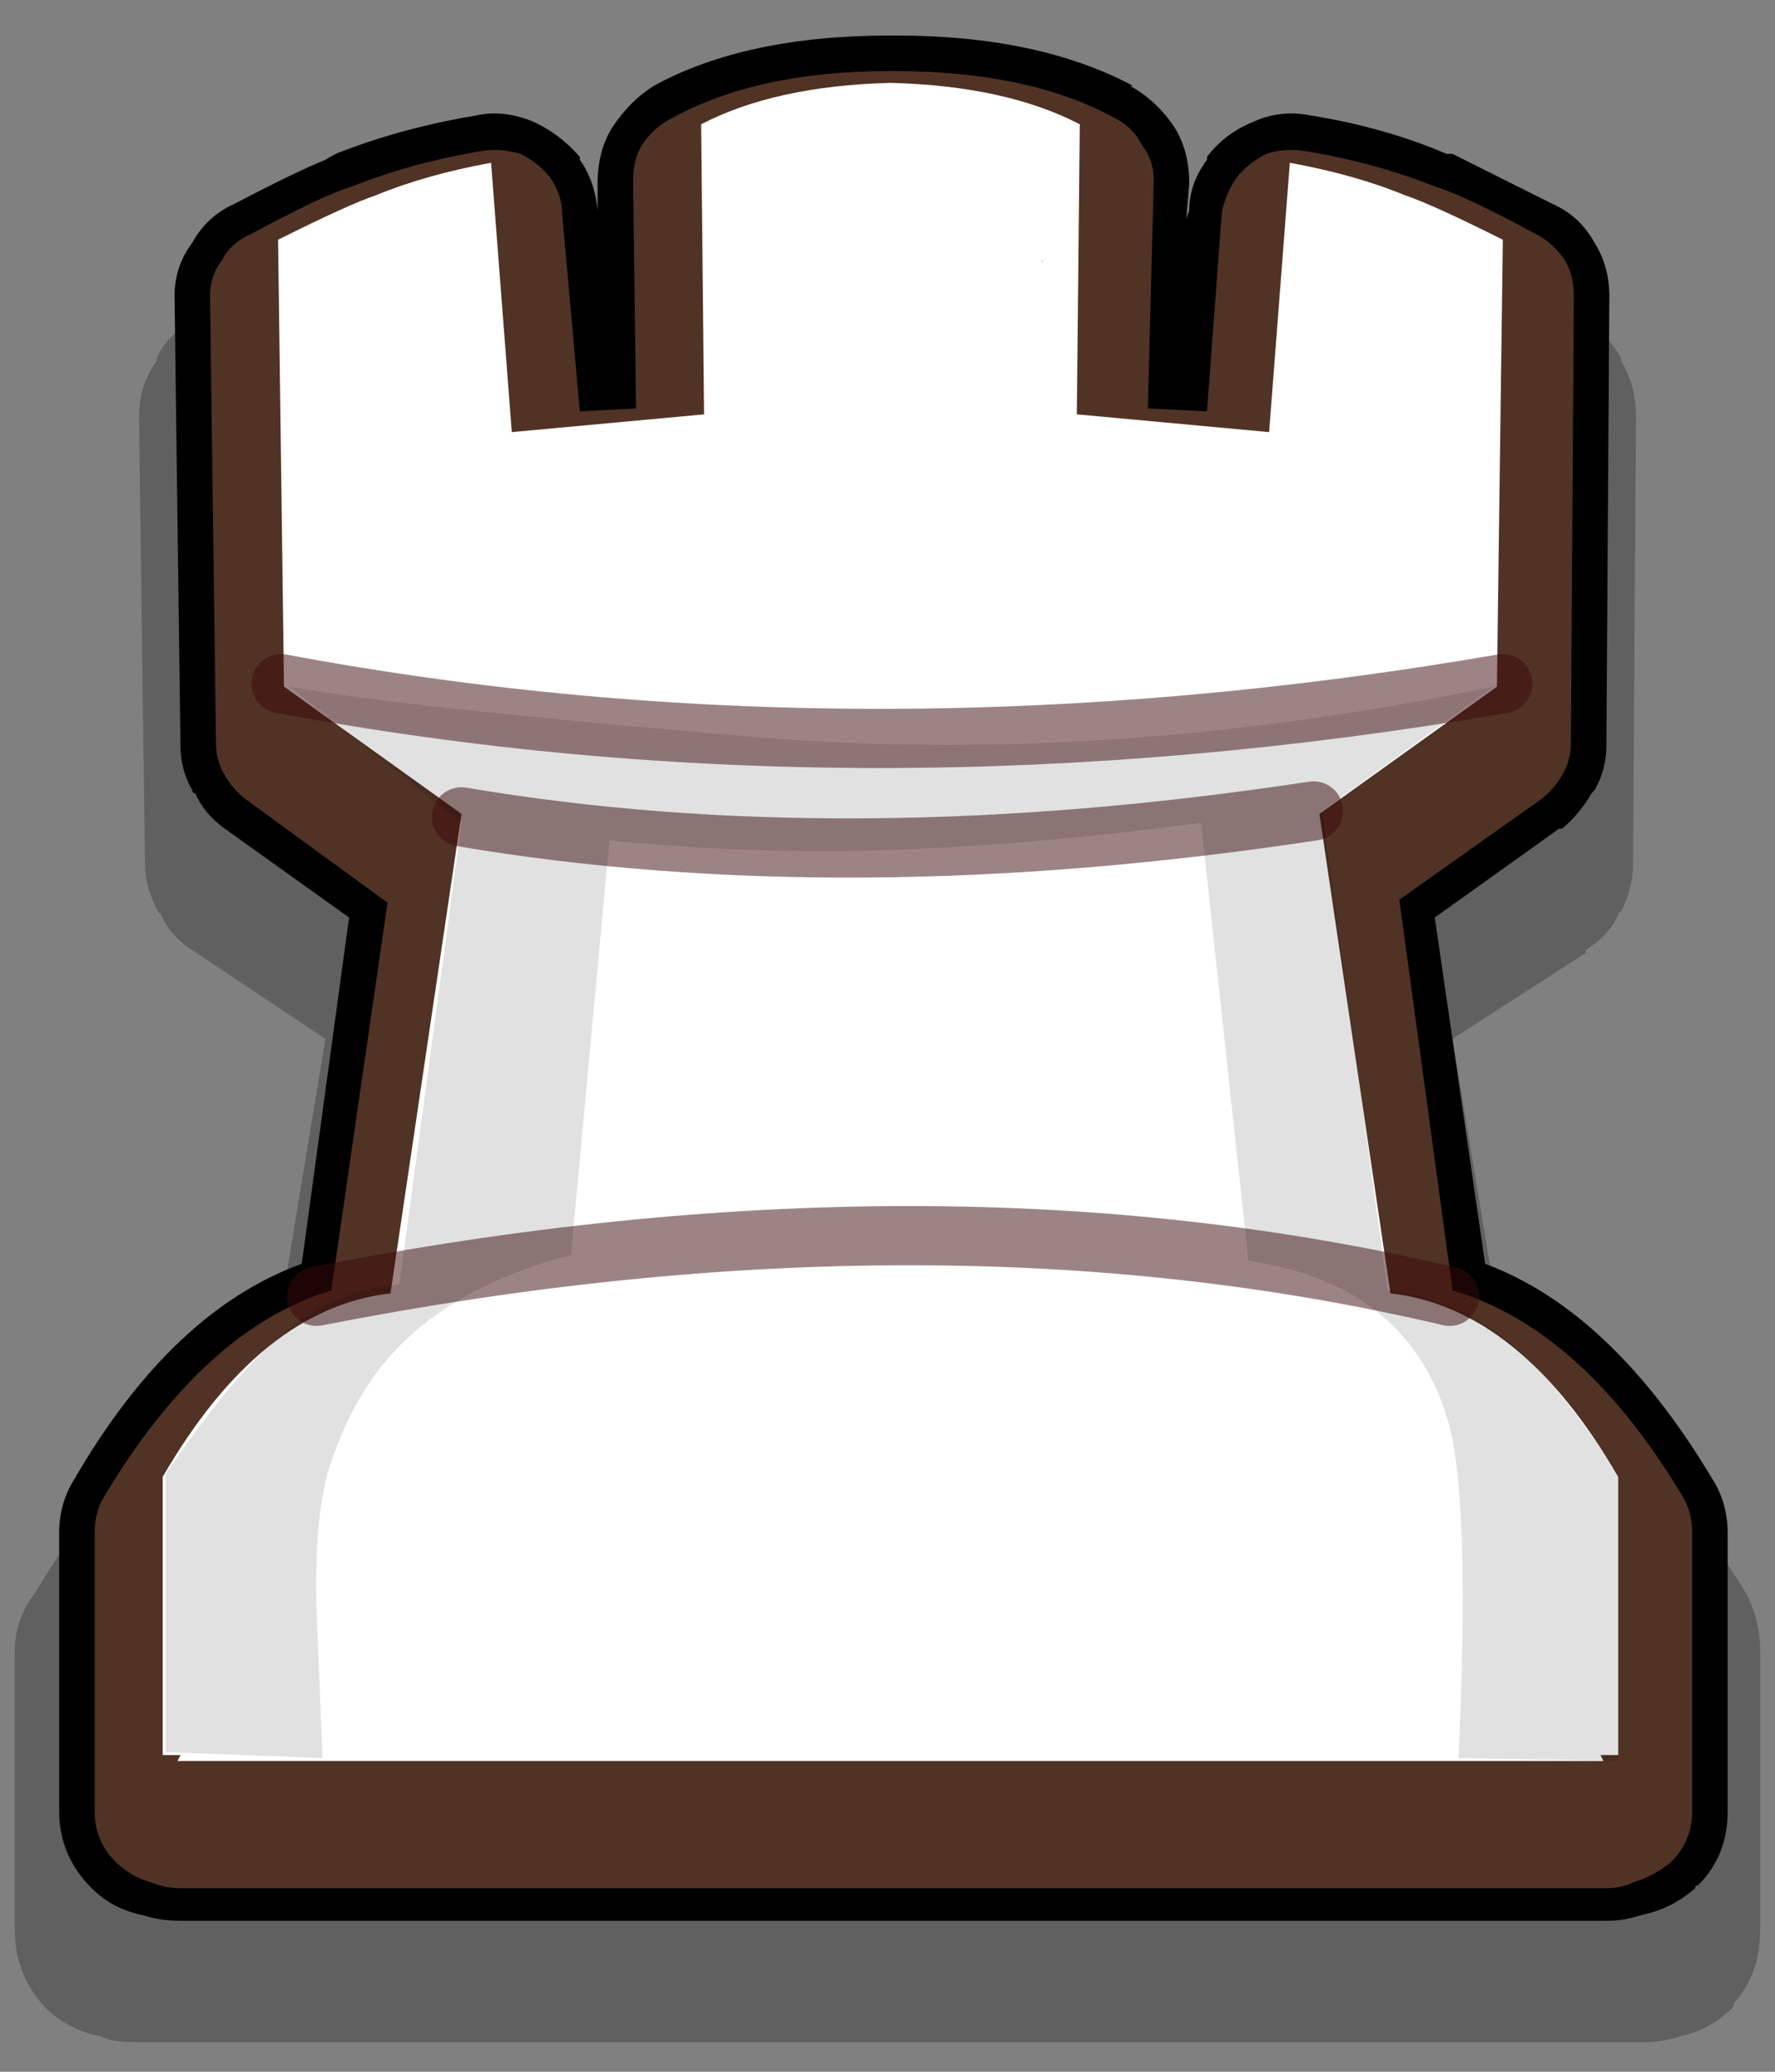
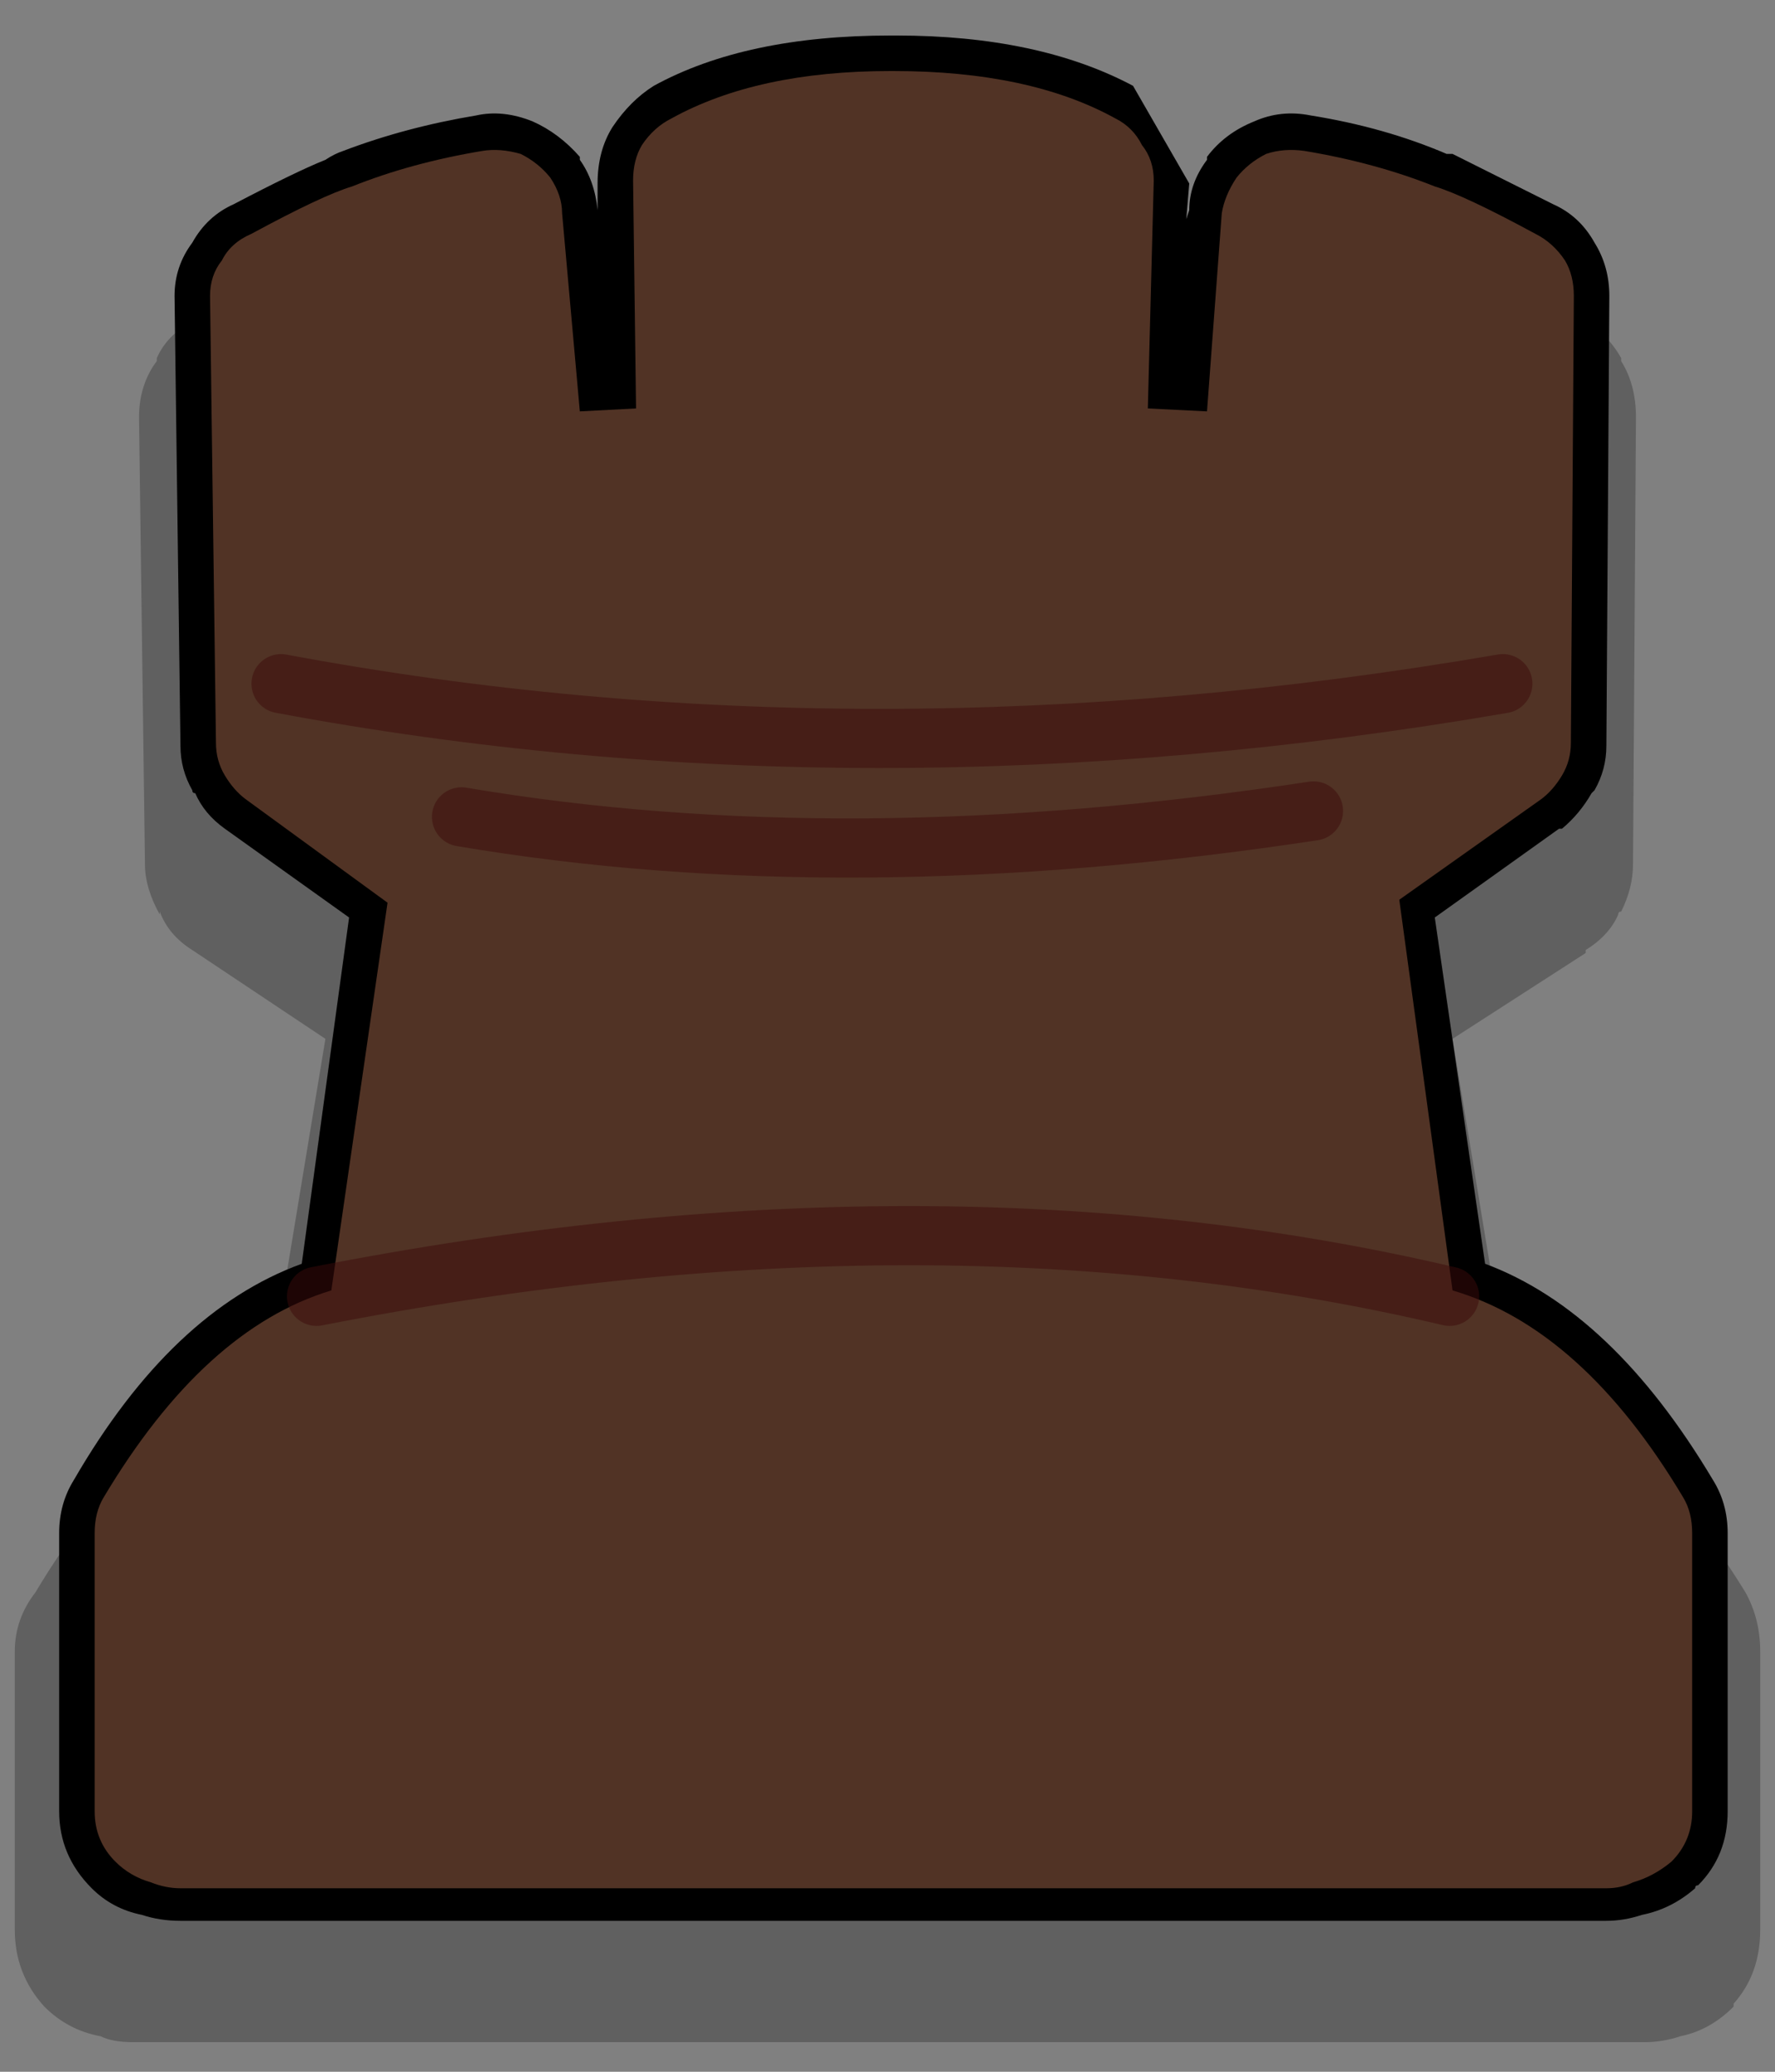
<svg xmlns="http://www.w3.org/2000/svg" id="piecesMovs" image-rendering="auto" baseProfile="basic" version="1.1" x="0px" y="0px" width="30" height="35">
  <rect width="100%" height="100%" fill="#808080" stroke="none" />
  <g id="000-EXPORT_mcChessTorreBlanca" overflow="visible">
    <path fill="#000" fill-opacity=".250" stroke="none" d="M27.4 6.05Q27.15 5.6 26.7 5.4 25.45 4.8 24.85 4.6L24.8 4.6Q23.8 4.15 22.45 3.95 22 3.85 21.55 4.1 21.05 4.25 20.85 4.65 20.55 5.05 20.5 5.55L20.3 8.35 20 8.35 20.1 5.1Q20.15 4.55 19.85 4.1 19.55 3.65 19.15 3.45 17.55 2.6 15 2.6L14.95 2.6Q12.5 2.6 10.9 3.45 10.45 3.65 10.25 4.1 9.9 4.55 9.9 5.05L10 8.35 9.75 8.35 9.55 5.55Q9.45 5.05 9.2 4.65 8.95 4.25 8.5 4.1 8.05 3.85 7.6 3.95 6.25 4.15 5.15 4.6L5.1 4.6Q4.6 4.8 3.35 5.4 2.85 5.6 2.65 6.05L2.65 6.1Q2.35 6.5 2.35 7.05L2.45 14.6Q2.45 15 2.7 15.45L2.7 15.4Q2.85 15.8 3.25 16.05L5.5 17.55 4.55 23.3Q2.3 24.05 .6 26.9 .25 27.35 .25 27.9L.25 32.6Q.25 33.35 .75 33.9 1.15 34.3 1.7 34.4 1.9 34.5 2.25 34.5L27.8 34.5Q28.1 34.5 28.4 34.4 28.9 34.3 29.3 33.9L29.3 33.85Q29.75 33.35 29.75 32.6L29.75 27.9Q29.75 27.35 29.5 26.9 27.75 24.05 25.5 23.3L24.55 17.55 26.8 16.1 26.8 16.05Q27.2 15.8 27.35 15.45 27.35 15.4 27.4 15.4 27.6 15 27.6 14.6L27.65 7.05Q27.65 6.5 27.4 6.1L27.4 6.05Z" />
-     <path fill="#000" stroke="none" d="M20.4 2.65L20.4 2.7Q20.1 3.1 20.1 3.55L20.05 3.7 20.1 3.1Q20.1 2.55 19.85 2.15 19.55 1.7 19.1 1.45L19.15 1.45Q17.55 .6 15.15 .6L15.05 .6Q12.6 .6 11.05 1.45 10.65 1.7 10.35 2.15 10.1 2.55 10.1 3.1L10.1 3.55Q10.05 3.05 9.8 2.7L9.8 2.65Q9.45 2.25 9 2.05 8.5 1.85 8.05 1.95 6.85 2.15 5.8 2.55 5.65 2.6 5.5 2.7 5 2.9 3.95 3.45 3.5 3.65 3.25 4.1 2.95 4.5 2.95 5L3.05 12.6Q3.05 13 3.25 13.35 3.25 13.4 3.3 13.4 3.45 13.75 3.8 14L5.9 15.5 5.1 21.35Q2.9 22.15 1.25 25 1 25.4 1 25.9L1 30.6Q1 31.35 1.55 31.9 1.9 32.25 2.4 32.35 2.7 32.45 3.05 32.45L27.15 32.45Q27.45 32.45 27.75 32.35 28.25 32.25 28.65 31.9 28.65 31.85 28.7 31.85 29.2 31.35 29.2 30.6L29.2 25.9Q29.2 25.4 28.95 25 27.25 22.15 25.1 21.35L24.25 15.5 26.35 14 26.4 14Q26.7 13.75 26.9 13.4L26.95 13.35Q27.15 13 27.15 12.6L27.2 5Q27.2 4.5 26.95 4.1 26.7 3.65 26.25 3.45 25.05 2.85 24.55 2.6 24.5 2.6 24.45 2.6 23.4 2.15 22.15 1.95 21.65 1.85 21.2 2.05 20.7 2.25 20.4 2.65Z" />
+     <path fill="#000" stroke="none" d="M20.4 2.65L20.4 2.7Q20.1 3.1 20.1 3.55L20.05 3.7 20.1 3.1L19.15 1.45Q17.55 .6 15.15 .6L15.05 .6Q12.6 .6 11.05 1.45 10.65 1.7 10.35 2.15 10.1 2.55 10.1 3.1L10.1 3.55Q10.05 3.05 9.8 2.7L9.8 2.65Q9.45 2.25 9 2.05 8.5 1.85 8.05 1.95 6.85 2.15 5.8 2.55 5.65 2.6 5.5 2.7 5 2.9 3.95 3.45 3.5 3.65 3.25 4.1 2.95 4.5 2.95 5L3.05 12.6Q3.05 13 3.25 13.35 3.25 13.4 3.3 13.4 3.45 13.75 3.8 14L5.9 15.5 5.1 21.35Q2.9 22.15 1.25 25 1 25.4 1 25.9L1 30.6Q1 31.35 1.55 31.9 1.9 32.25 2.4 32.35 2.7 32.45 3.05 32.45L27.15 32.45Q27.45 32.45 27.75 32.35 28.25 32.25 28.65 31.9 28.65 31.85 28.7 31.85 29.2 31.35 29.2 30.6L29.2 25.9Q29.2 25.4 28.95 25 27.25 22.15 25.1 21.35L24.25 15.5 26.35 14 26.4 14Q26.7 13.75 26.9 13.4L26.95 13.35Q27.15 13 27.15 12.6L27.2 5Q27.2 4.5 26.95 4.1 26.7 3.65 26.25 3.45 25.05 2.85 24.55 2.6 24.5 2.6 24.45 2.6 23.4 2.15 22.15 1.95 21.65 1.85 21.2 2.05 20.7 2.25 20.4 2.65Z" />
    <path fill="#513325" stroke="none" d="M22.05 2.55Q21.7 2.5 21.4 2.6 21.1 2.75 20.9 3 20.7 3.3 20.65 3.6L20.4 6.95 19.4 6.9 19.5 3.05Q19.5 2.7 19.3 2.45 19.15 2.15 18.85 2 17.4 1.2 15.1 1.2L15.05 1.2Q12.8 1.2 11.35 2 11.05 2.15 10.85 2.45 10.7 2.7 10.7 3.05L10.75 6.9 9.8 6.95 9.5 3.6Q9.5 3.3 9.3 3 9.1 2.75 8.8 2.6 8.45 2.5 8.15 2.55 6.95 2.75 5.95 3.15 5.45 3.3 4.25 3.95 3.9 4.1 3.75 4.4 3.55 4.65 3.55 5L3.65 12.55Q3.65 12.85 3.8 13.1 3.95 13.35 4.15 13.5L6.55 15.25 5.6 21.8Q3.45 22.45 1.75 25.3 1.6 25.55 1.6 25.9L1.6 30.6Q1.6 31.1 1.95 31.45 2.2 31.7 2.55 31.8 2.8 31.9 3.05 31.9L27.15 31.9Q27.4 31.9 27.6 31.8 27.95 31.7 28.25 31.45 28.6 31.1 28.6 30.6L28.6 25.9Q28.6 25.55 28.45 25.3 26.75 22.45 24.55 21.8L23.65 15.2 26.05 13.5Q26.25 13.35 26.4 13.1 26.55 12.85 26.55 12.55L26.6 5Q26.6 4.65 26.45 4.4 26.25 4.1 25.95 3.95 24.75 3.3 24.25 3.15 23.25 2.75 22.05 2.55Z" />
-     <path fill="#FFF" stroke="none" d="M21.8 2.75L21.45 7.3 18.2 7 18.25 2.1Q17 1.45 15.05 1.4 13.1 1.45 11.85 2.1L11.9 7 8.65 7.3 8.3 2.75Q7.2 2.95 6.35 3.3 5.9 3.45 4.7 4.05L4.8 11.6 7.8 13.75 6.6 21.85Q4.4 22.1 2.75 24.95L2.75 29.65 3.05 29.65 3 29.75 27.1 29.75 27.05 29.65 27.35 29.65 27.35 24.95Q25.7 22.1 23.5 21.85L22.3 13.75 25.3 11.6 25.4 4.05Q24.2 3.45 23.75 3.3 22.9 2.95 21.8 2.75Z" />
    <path id="Layer3_0_1_STROKES" stroke="#3C0B0B" stroke-opacity=".501" stroke-width="1" stroke-linejoin="round" stroke-linecap="round" fill="none" d="M7.8 13.8Q14.3 14.9 22.2 13.7M5.35 21.9Q15.8 19.85 24.5 21.9" />
-     <path fill="#000" fill-opacity=".121" stroke="none" d="M17.6 4.4L17.6 4.45 17.65 4.4 17.6 4.4M25.55 22.7Q24.65 21.95 23.45 21.8L22.35 13.7 25.25 11.6Q18.7 12.95 12.75 12.45 6.8 11.95 4.9 11.6L7.8 13.9 6.75 21.7Q5.55 21.8 4.65 22.65 3.85 23.35 2.8 24.9L2.8 29.6 5.45 29.7Q5.45 29.65 5.35 27.2 5.3 25.4 5.65 24.55 6.1 23.3 6.95 22.55 7.95 21.65 9.65 21.2L10.3 14.2Q12.9 14.45 15.3 14.35 17.7 14.25 20.3 13.9L21.1 21.3Q23.85 21.7 24.5 24.1 24.85 25.5 24.65 29.7L27.35 29.75 27.35 24.9Q26.35 23.4 25.55 22.7Z" />
    <path id="Layer1_0_1_STROKES" stroke="#3C0B0B" stroke-opacity=".501" stroke-width="1" stroke-linejoin="round" stroke-linecap="round" fill="none" d="M4.75 11.55Q14.65 13.4 25.4 11.55" />
  </g>
</svg>